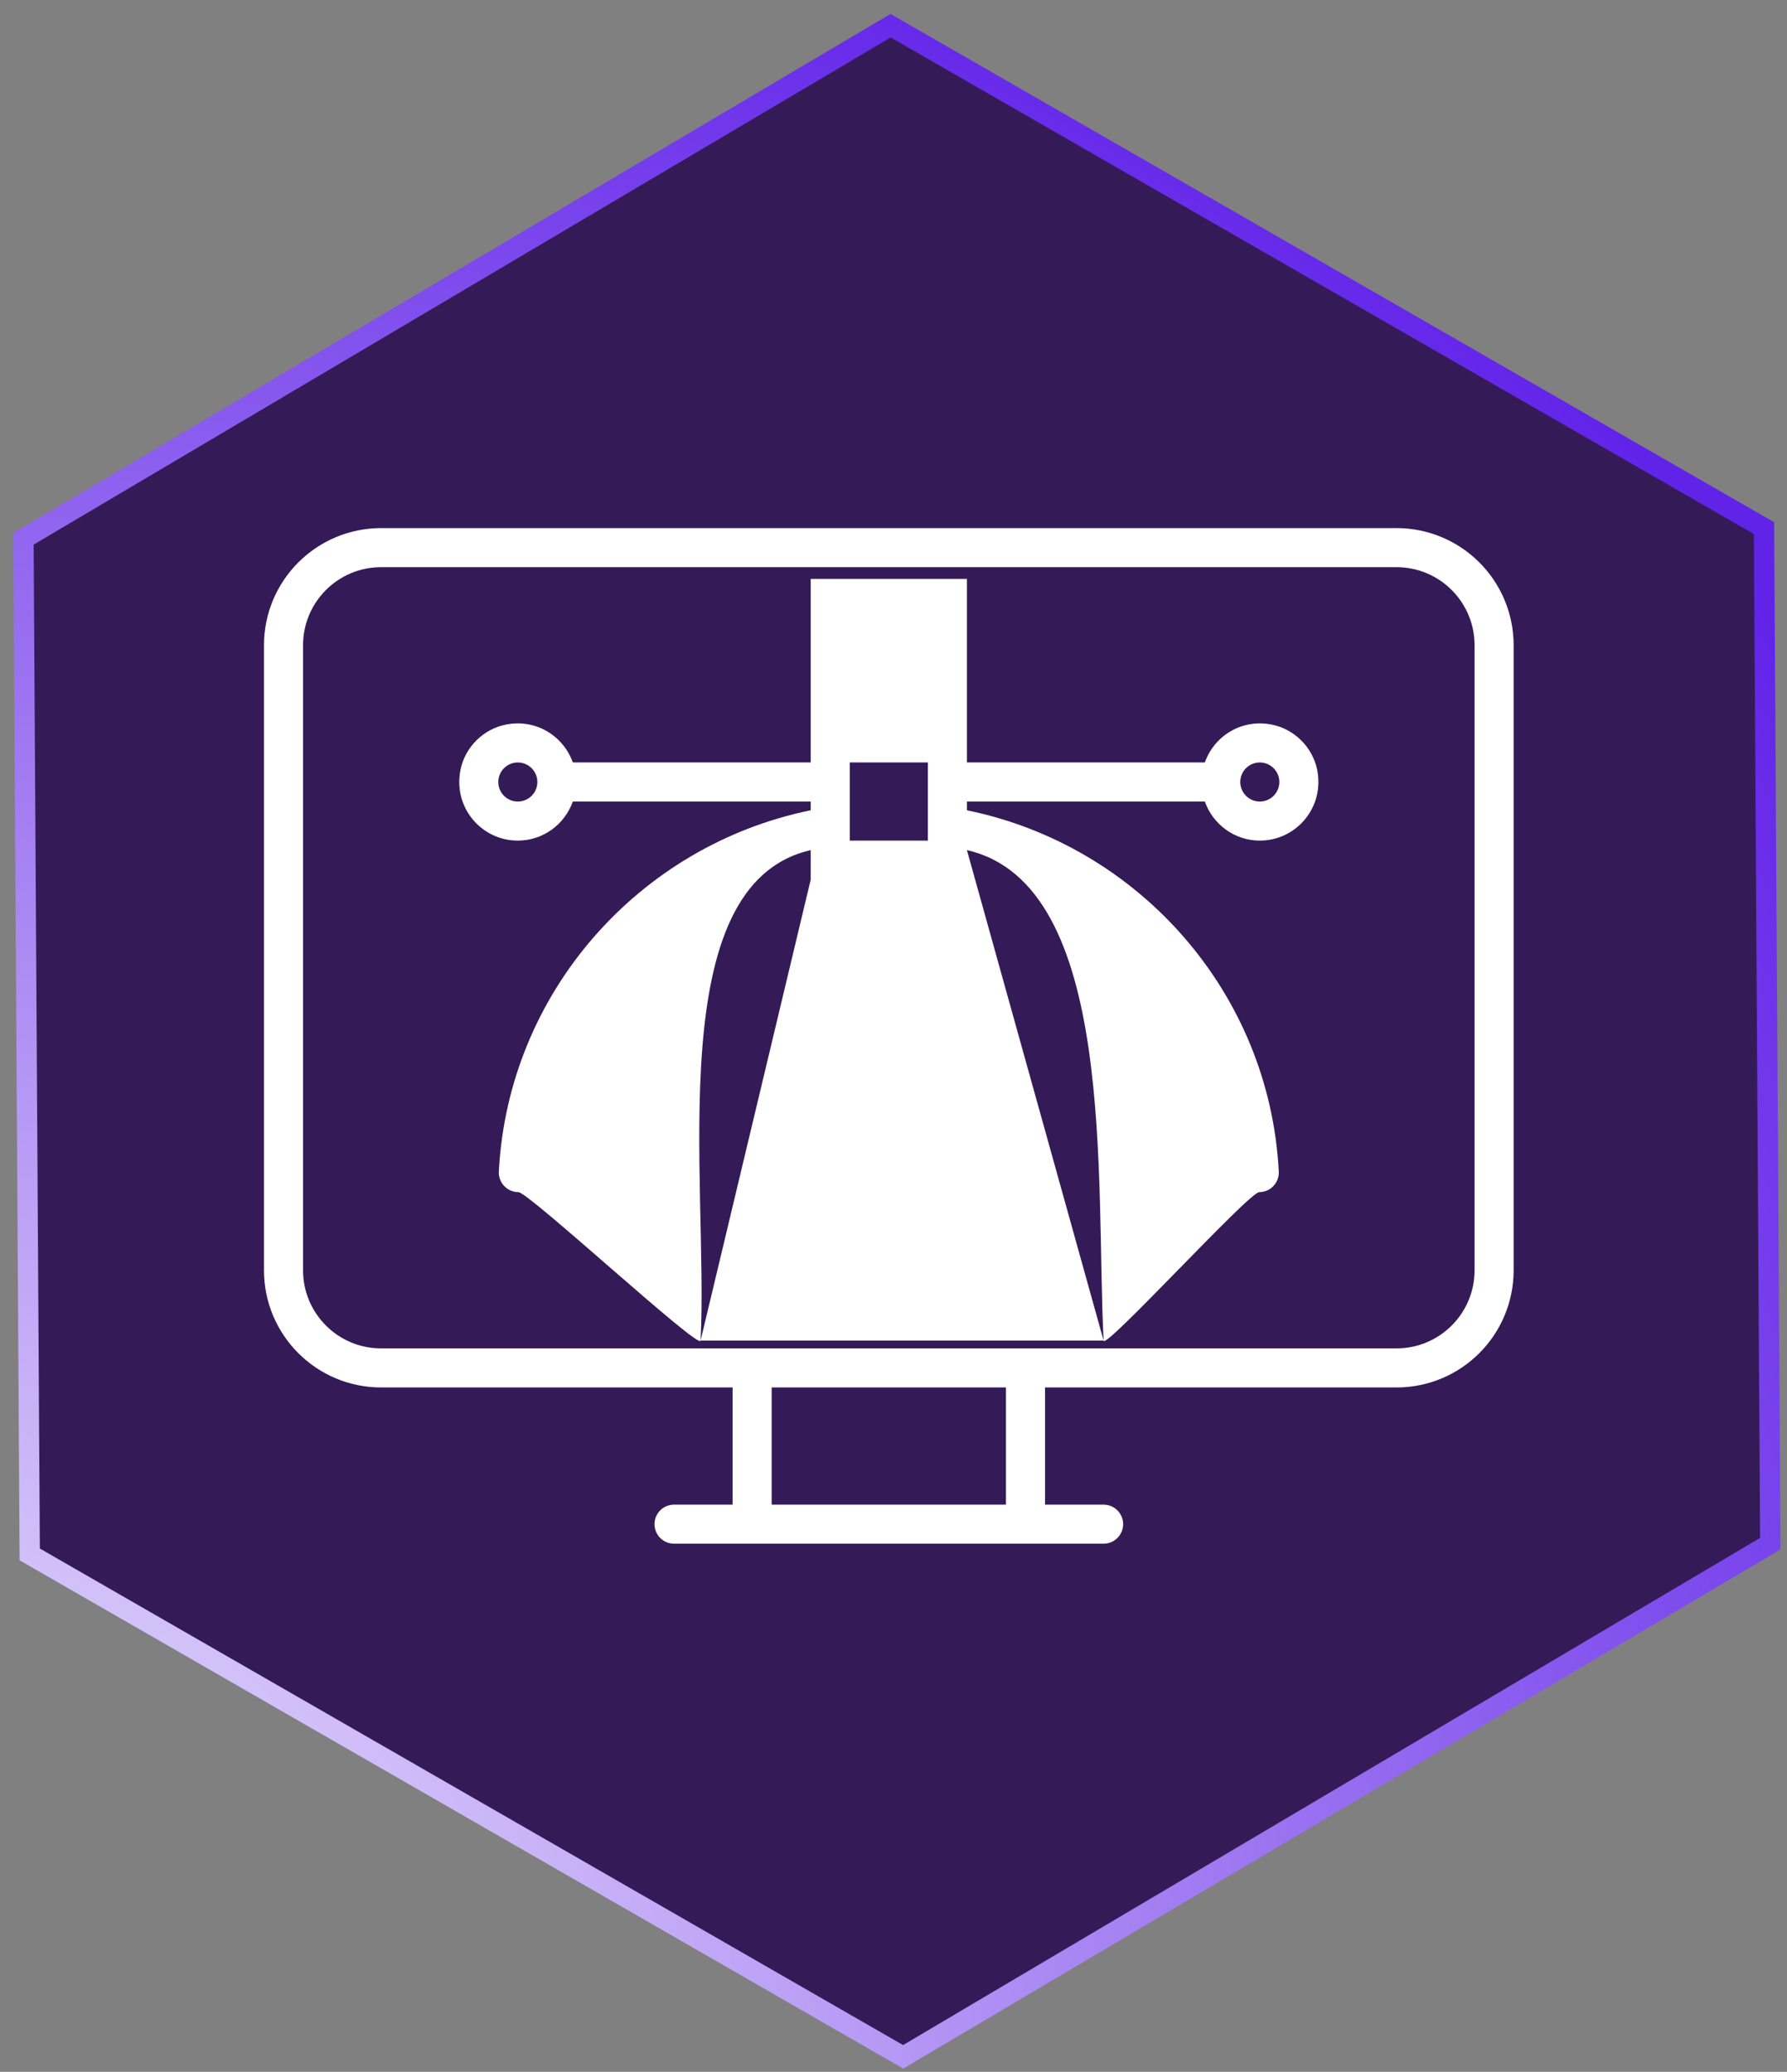
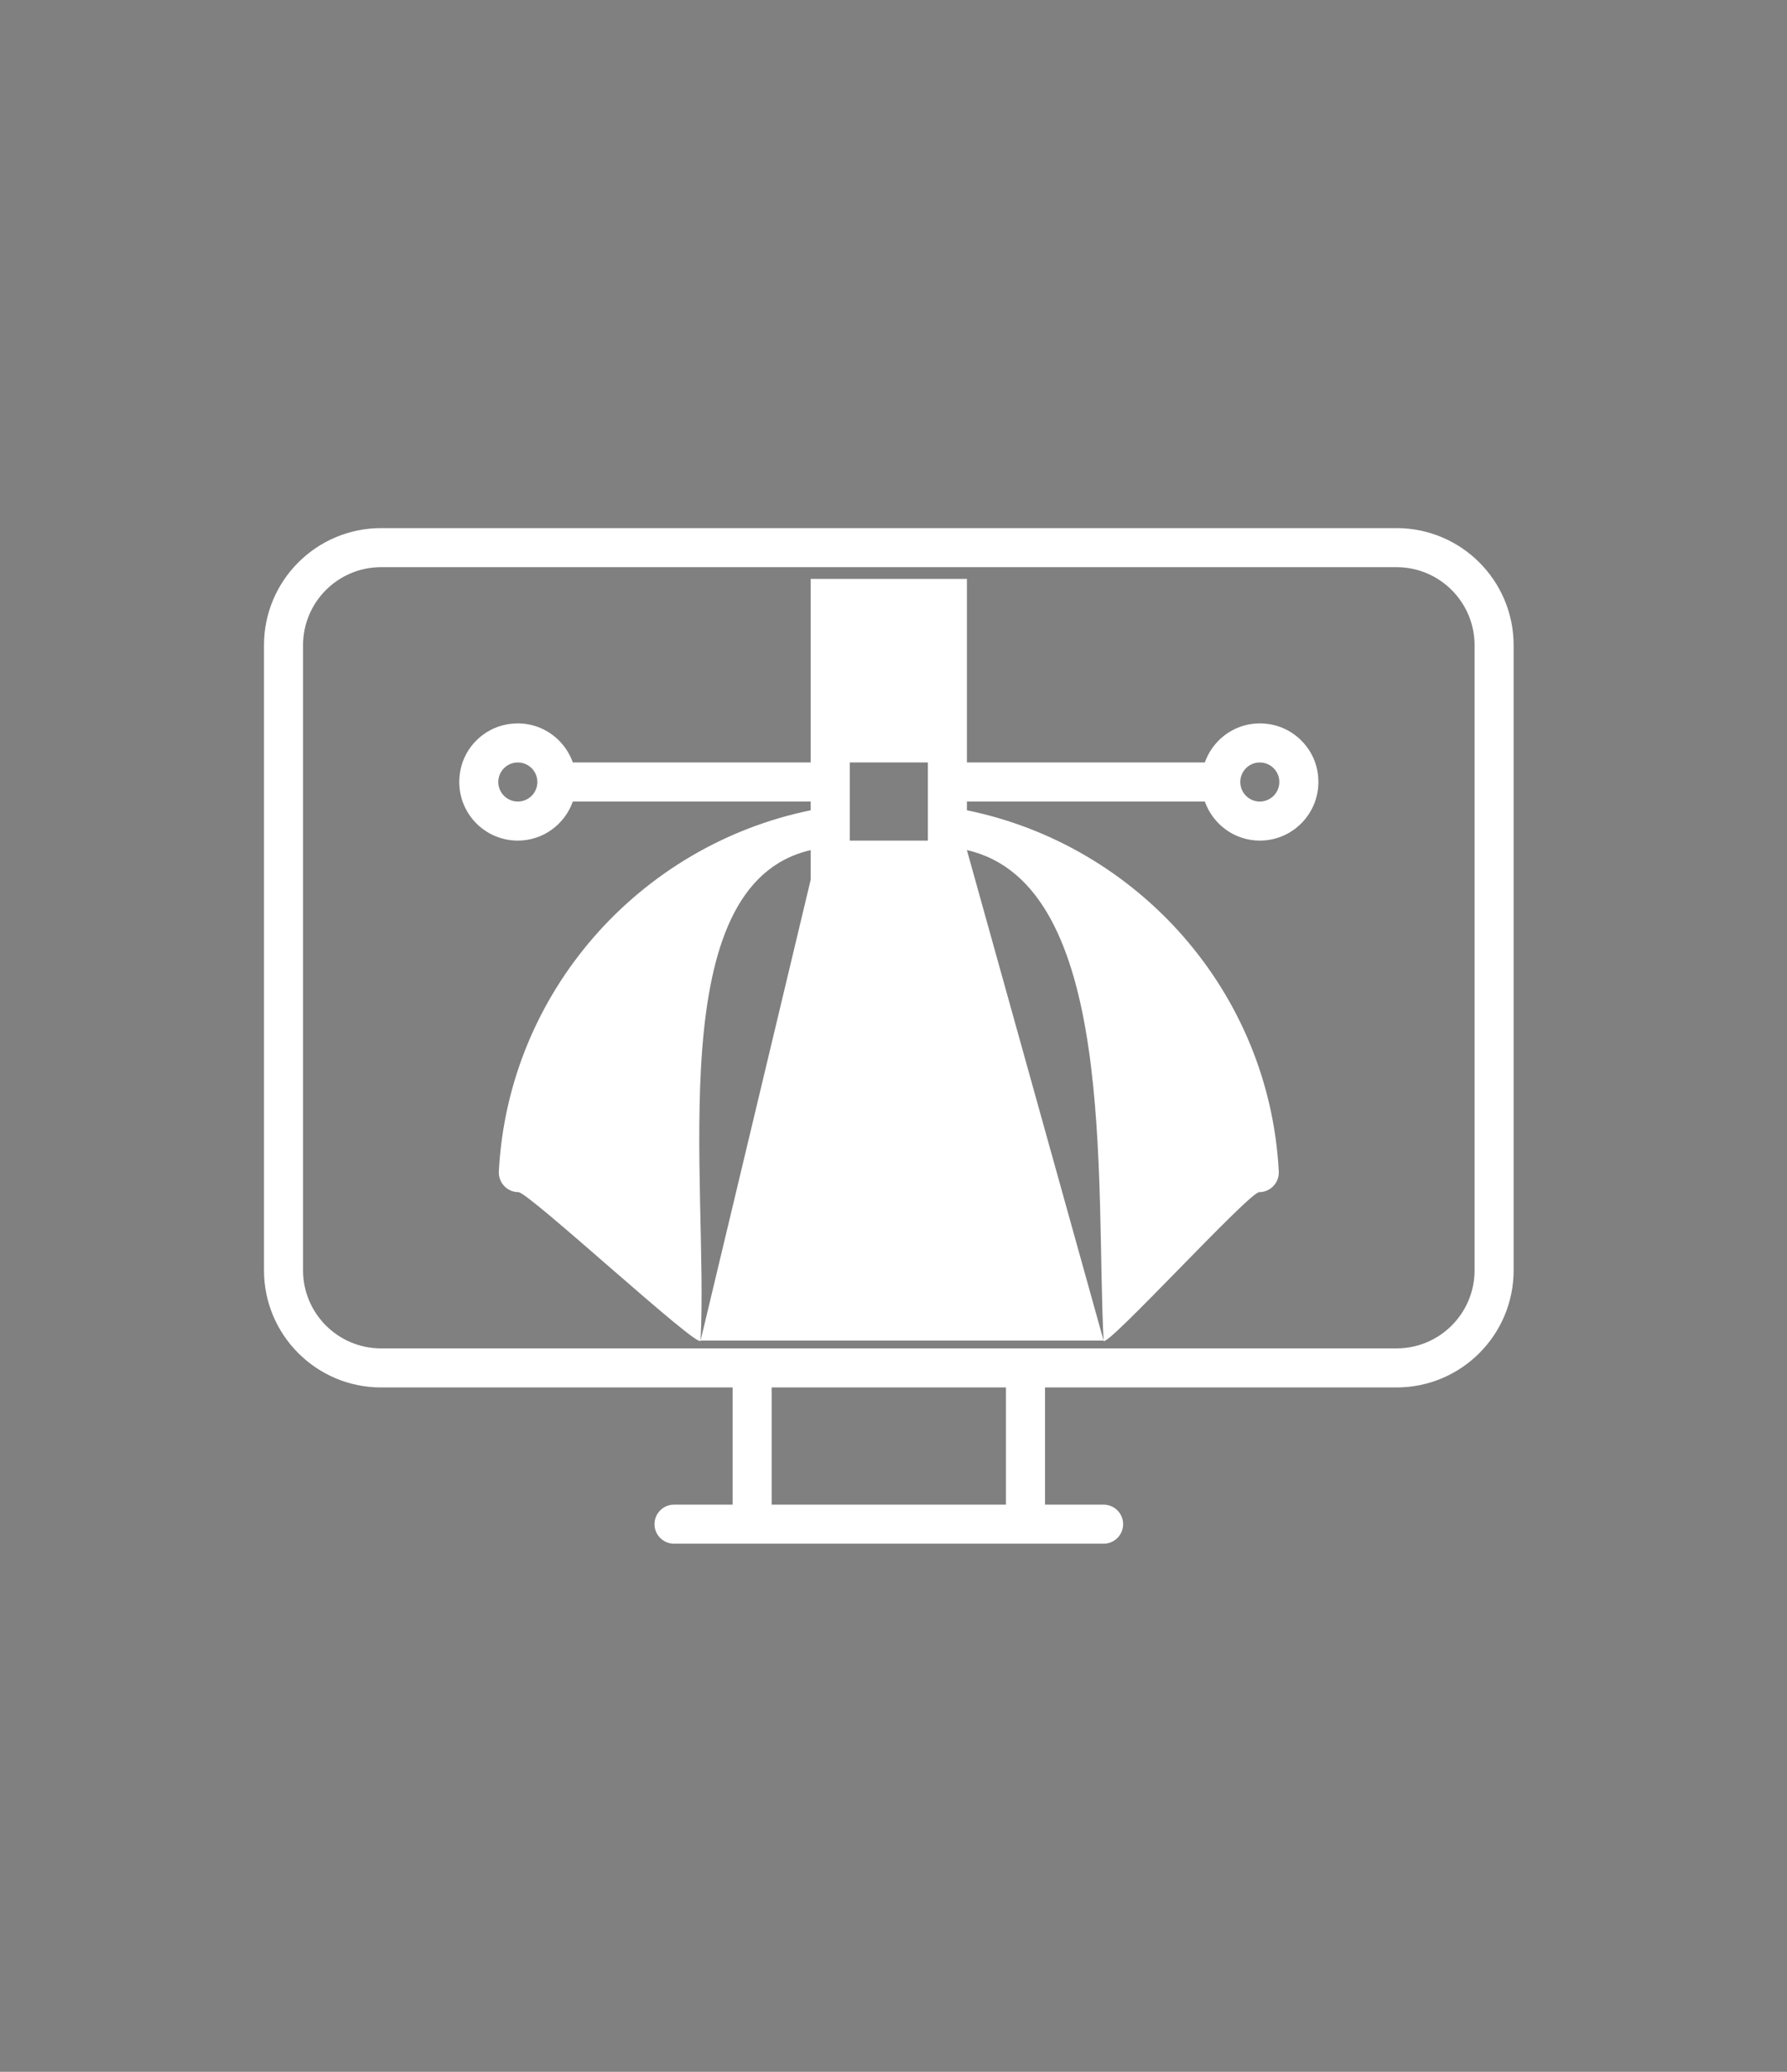
<svg xmlns="http://www.w3.org/2000/svg" width="88" height="102" viewBox="0 0 88 102" fill="none">
  <rect x="0" y="0" width="88" height="102" fill="#808080" stroke="none" />
-   <path fill-rule="evenodd" clip-rule="evenodd" d="M1.155 26.529C1.276 46.055 1.343 57.002 1.464 76.528L44.475 101.263L87.177 75.999L86.868 26L43.857 1.265L1.155 26.529Z" fill="#341B57" stroke="url(#paint0_radial_523_175)" />
  <path d="M68.769 26H18.769C15.583 26 13 28.583 13 31.769V62.538C13 65.725 15.583 68.308 18.769 68.308H36.077V74.077H33.192C32.661 74.077 32.231 74.508 32.231 75.038C32.231 75.569 32.661 76 33.192 76H54.346C54.877 76 55.308 75.569 55.308 75.038C55.308 74.508 54.877 74.077 54.346 74.077H51.462V68.308H68.769C71.956 68.308 74.538 65.725 74.538 62.538V31.769C74.538 28.583 71.956 26 68.769 26ZM49.538 74.077H38V68.308H49.538V74.077ZM72.615 62.538C72.615 64.663 70.894 66.385 68.769 66.385H18.769C16.644 66.385 14.923 64.663 14.923 62.538V31.769C14.923 29.644 16.644 27.923 18.769 27.923H68.769C70.894 27.923 72.615 29.644 72.615 31.769V62.538ZM62.625 35.673C61.121 35.377 59.788 36.25 59.331 37.538H47.615V28.5H39.923V37.538H28.208C27.75 36.25 26.415 35.377 24.913 35.673C23.811 35.89 22.913 36.773 22.683 37.873C22.288 39.74 23.702 41.385 25.5 41.385C26.754 41.385 27.811 40.579 28.208 39.462H39.923V39.892C31.485 41.617 25.029 48.85 24.565 57.673C24.537 58.225 24.975 58.692 25.529 58.692C26.035 58.692 34.475 66.506 34.5 66C34.902 58.183 32.511 43.544 39.923 41.854V43.308L34.5 66H54.346L47.615 41.852C55.027 43.544 53.944 58.185 54.346 66C54.373 66.508 61.504 58.692 62.01 58.692C62.563 58.692 63.002 58.225 62.973 57.673C62.51 48.85 56.054 41.617 47.615 39.892V39.462H59.331C59.729 40.579 60.785 41.385 62.038 41.385C63.837 41.385 65.25 39.74 64.858 37.873C64.625 36.773 63.727 35.89 62.625 35.673ZM25.5 39.462C24.969 39.462 24.538 39.031 24.538 38.5C24.538 37.969 24.969 37.538 25.5 37.538C26.031 37.538 26.462 37.969 26.462 38.5C26.462 39.031 26.031 39.462 25.5 39.462ZM45.692 41.385H41.846V37.538H45.692V41.385ZM62.038 39.462C61.508 39.462 61.077 39.031 61.077 38.5C61.077 37.969 61.508 37.538 62.038 37.538C62.569 37.538 63 37.969 63 38.5C63 39.031 62.569 39.462 62.038 39.462Z" fill="white" />
  <defs>
    <radialGradient id="paint0_radial_523_175" cx="0" cy="0" r="1" gradientUnits="userSpaceOnUse" gradientTransform="translate(-10.756 111.604) rotate(-55.472) scale(128.467 110.485)">
      <stop stop-color="white" />
      <stop offset="1" stop-color="#6223E9" />
    </radialGradient>
  </defs>
</svg>